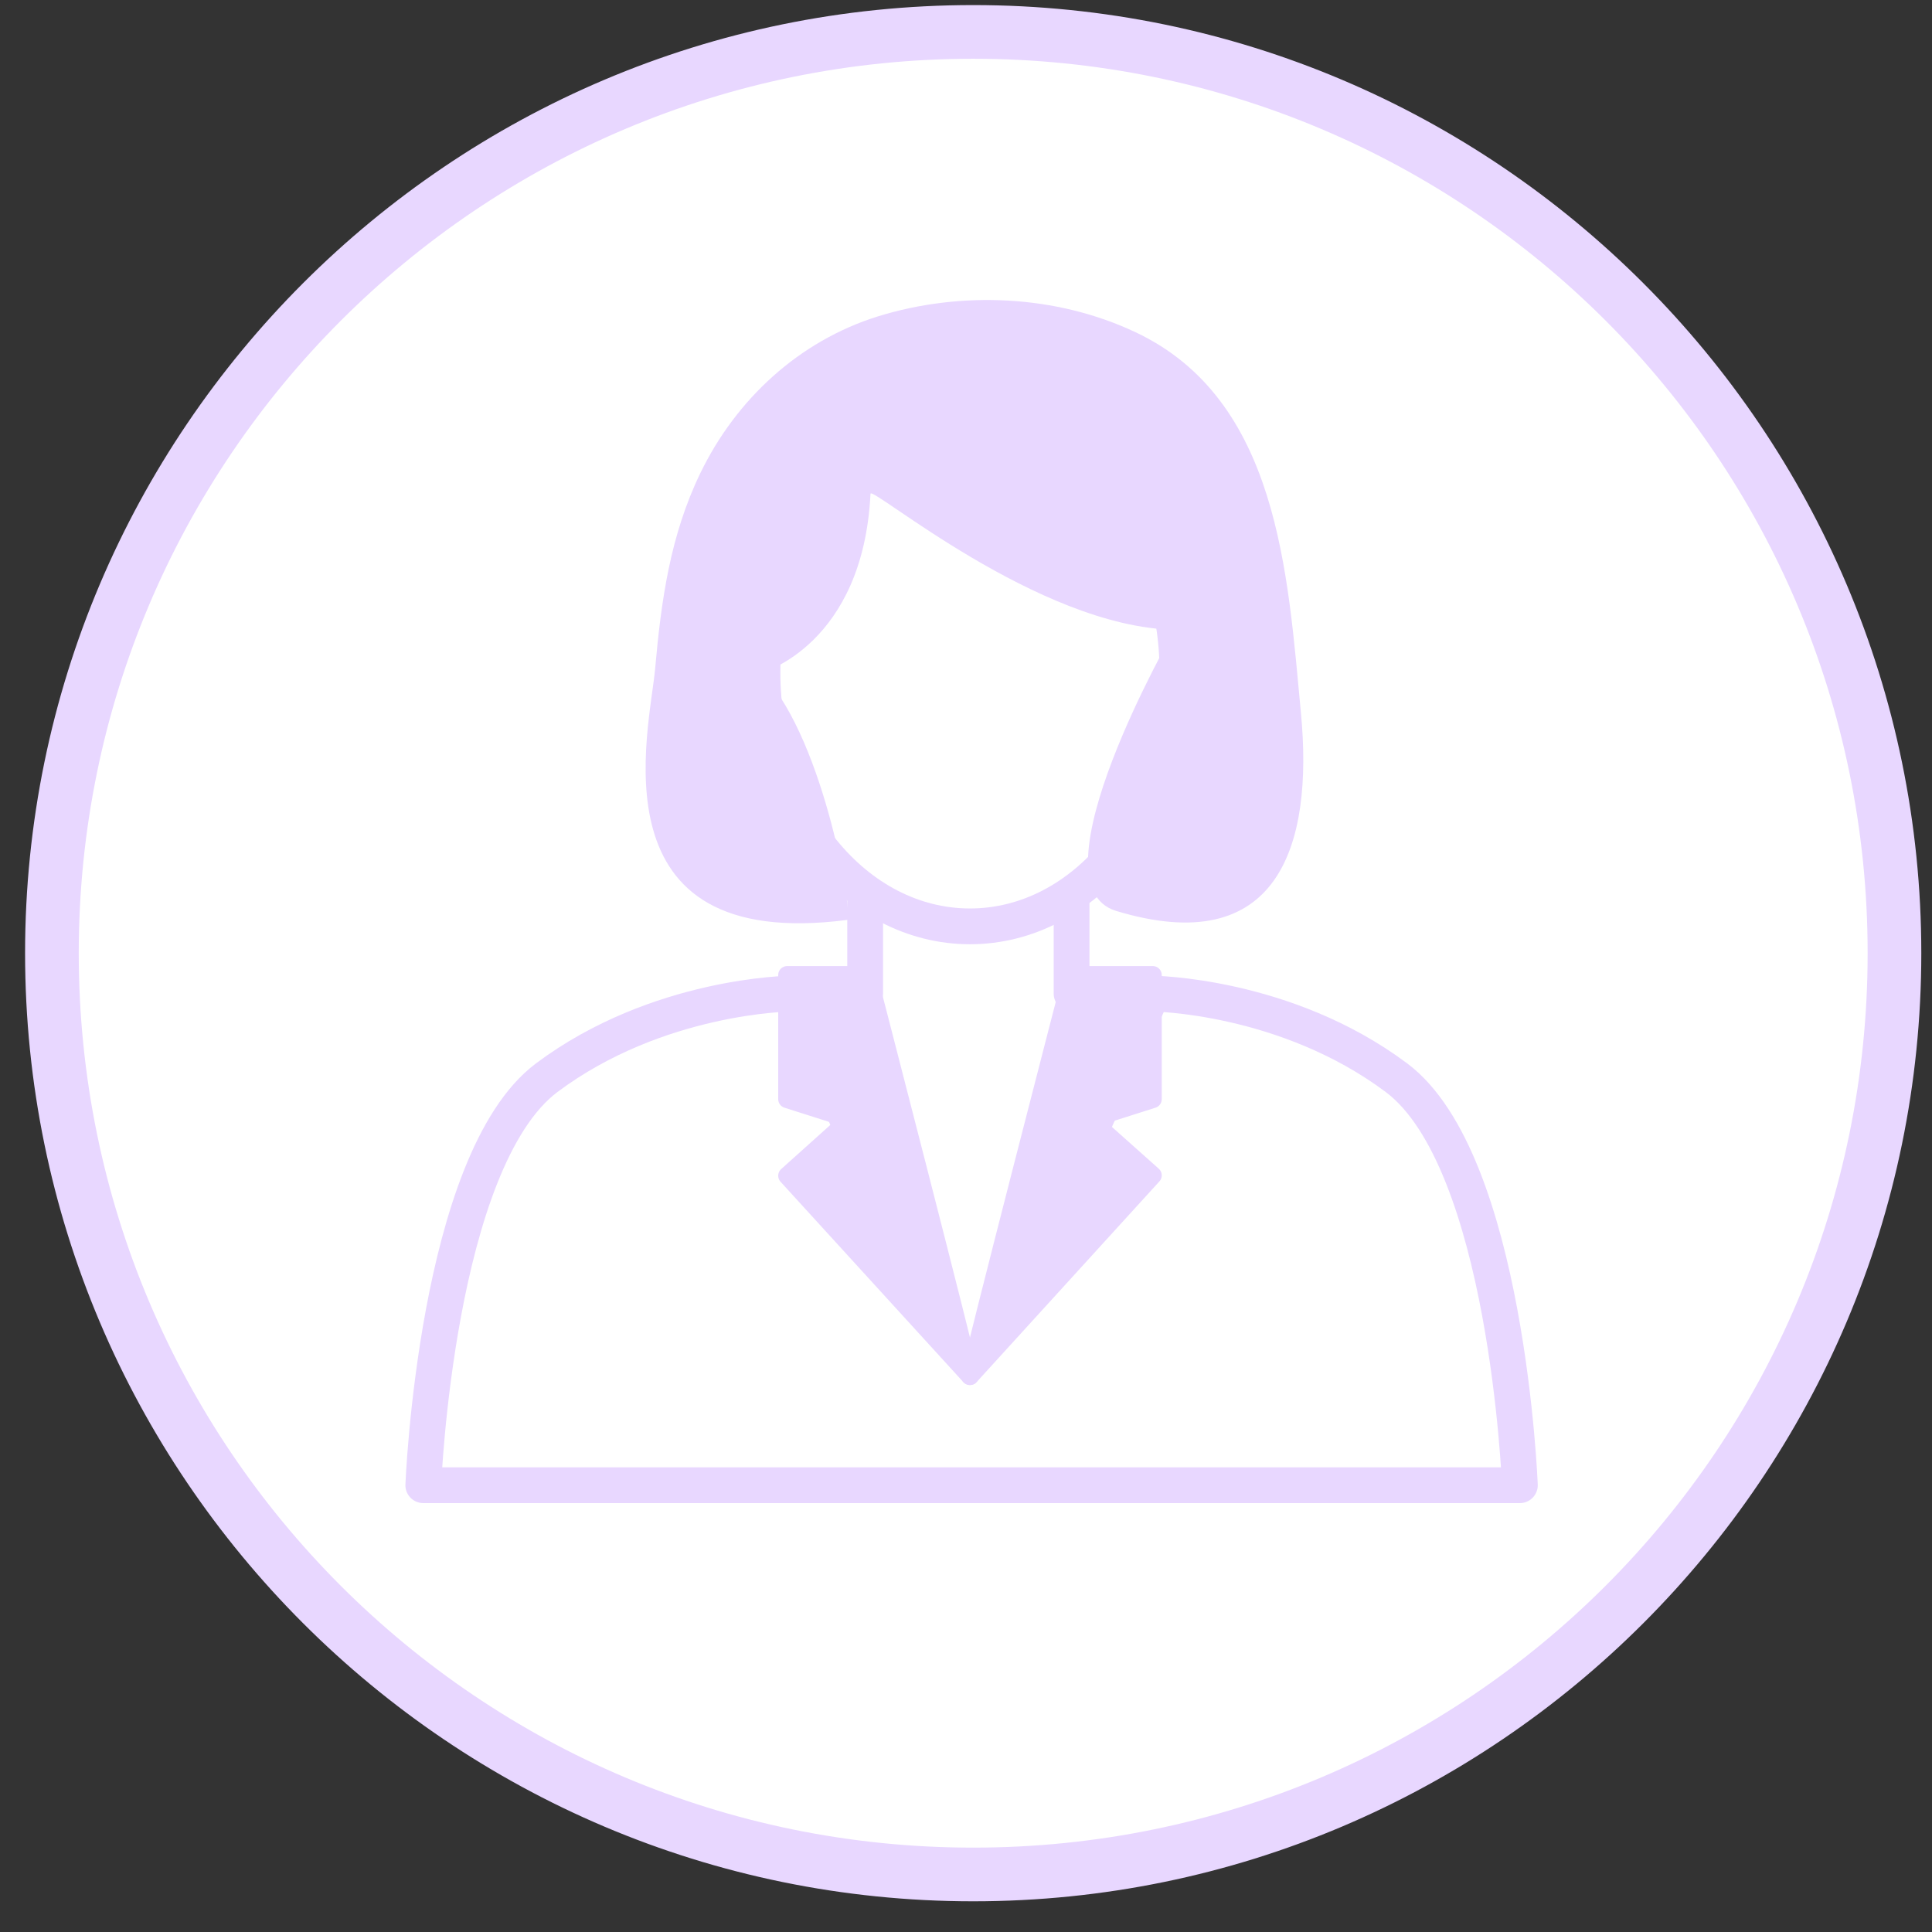
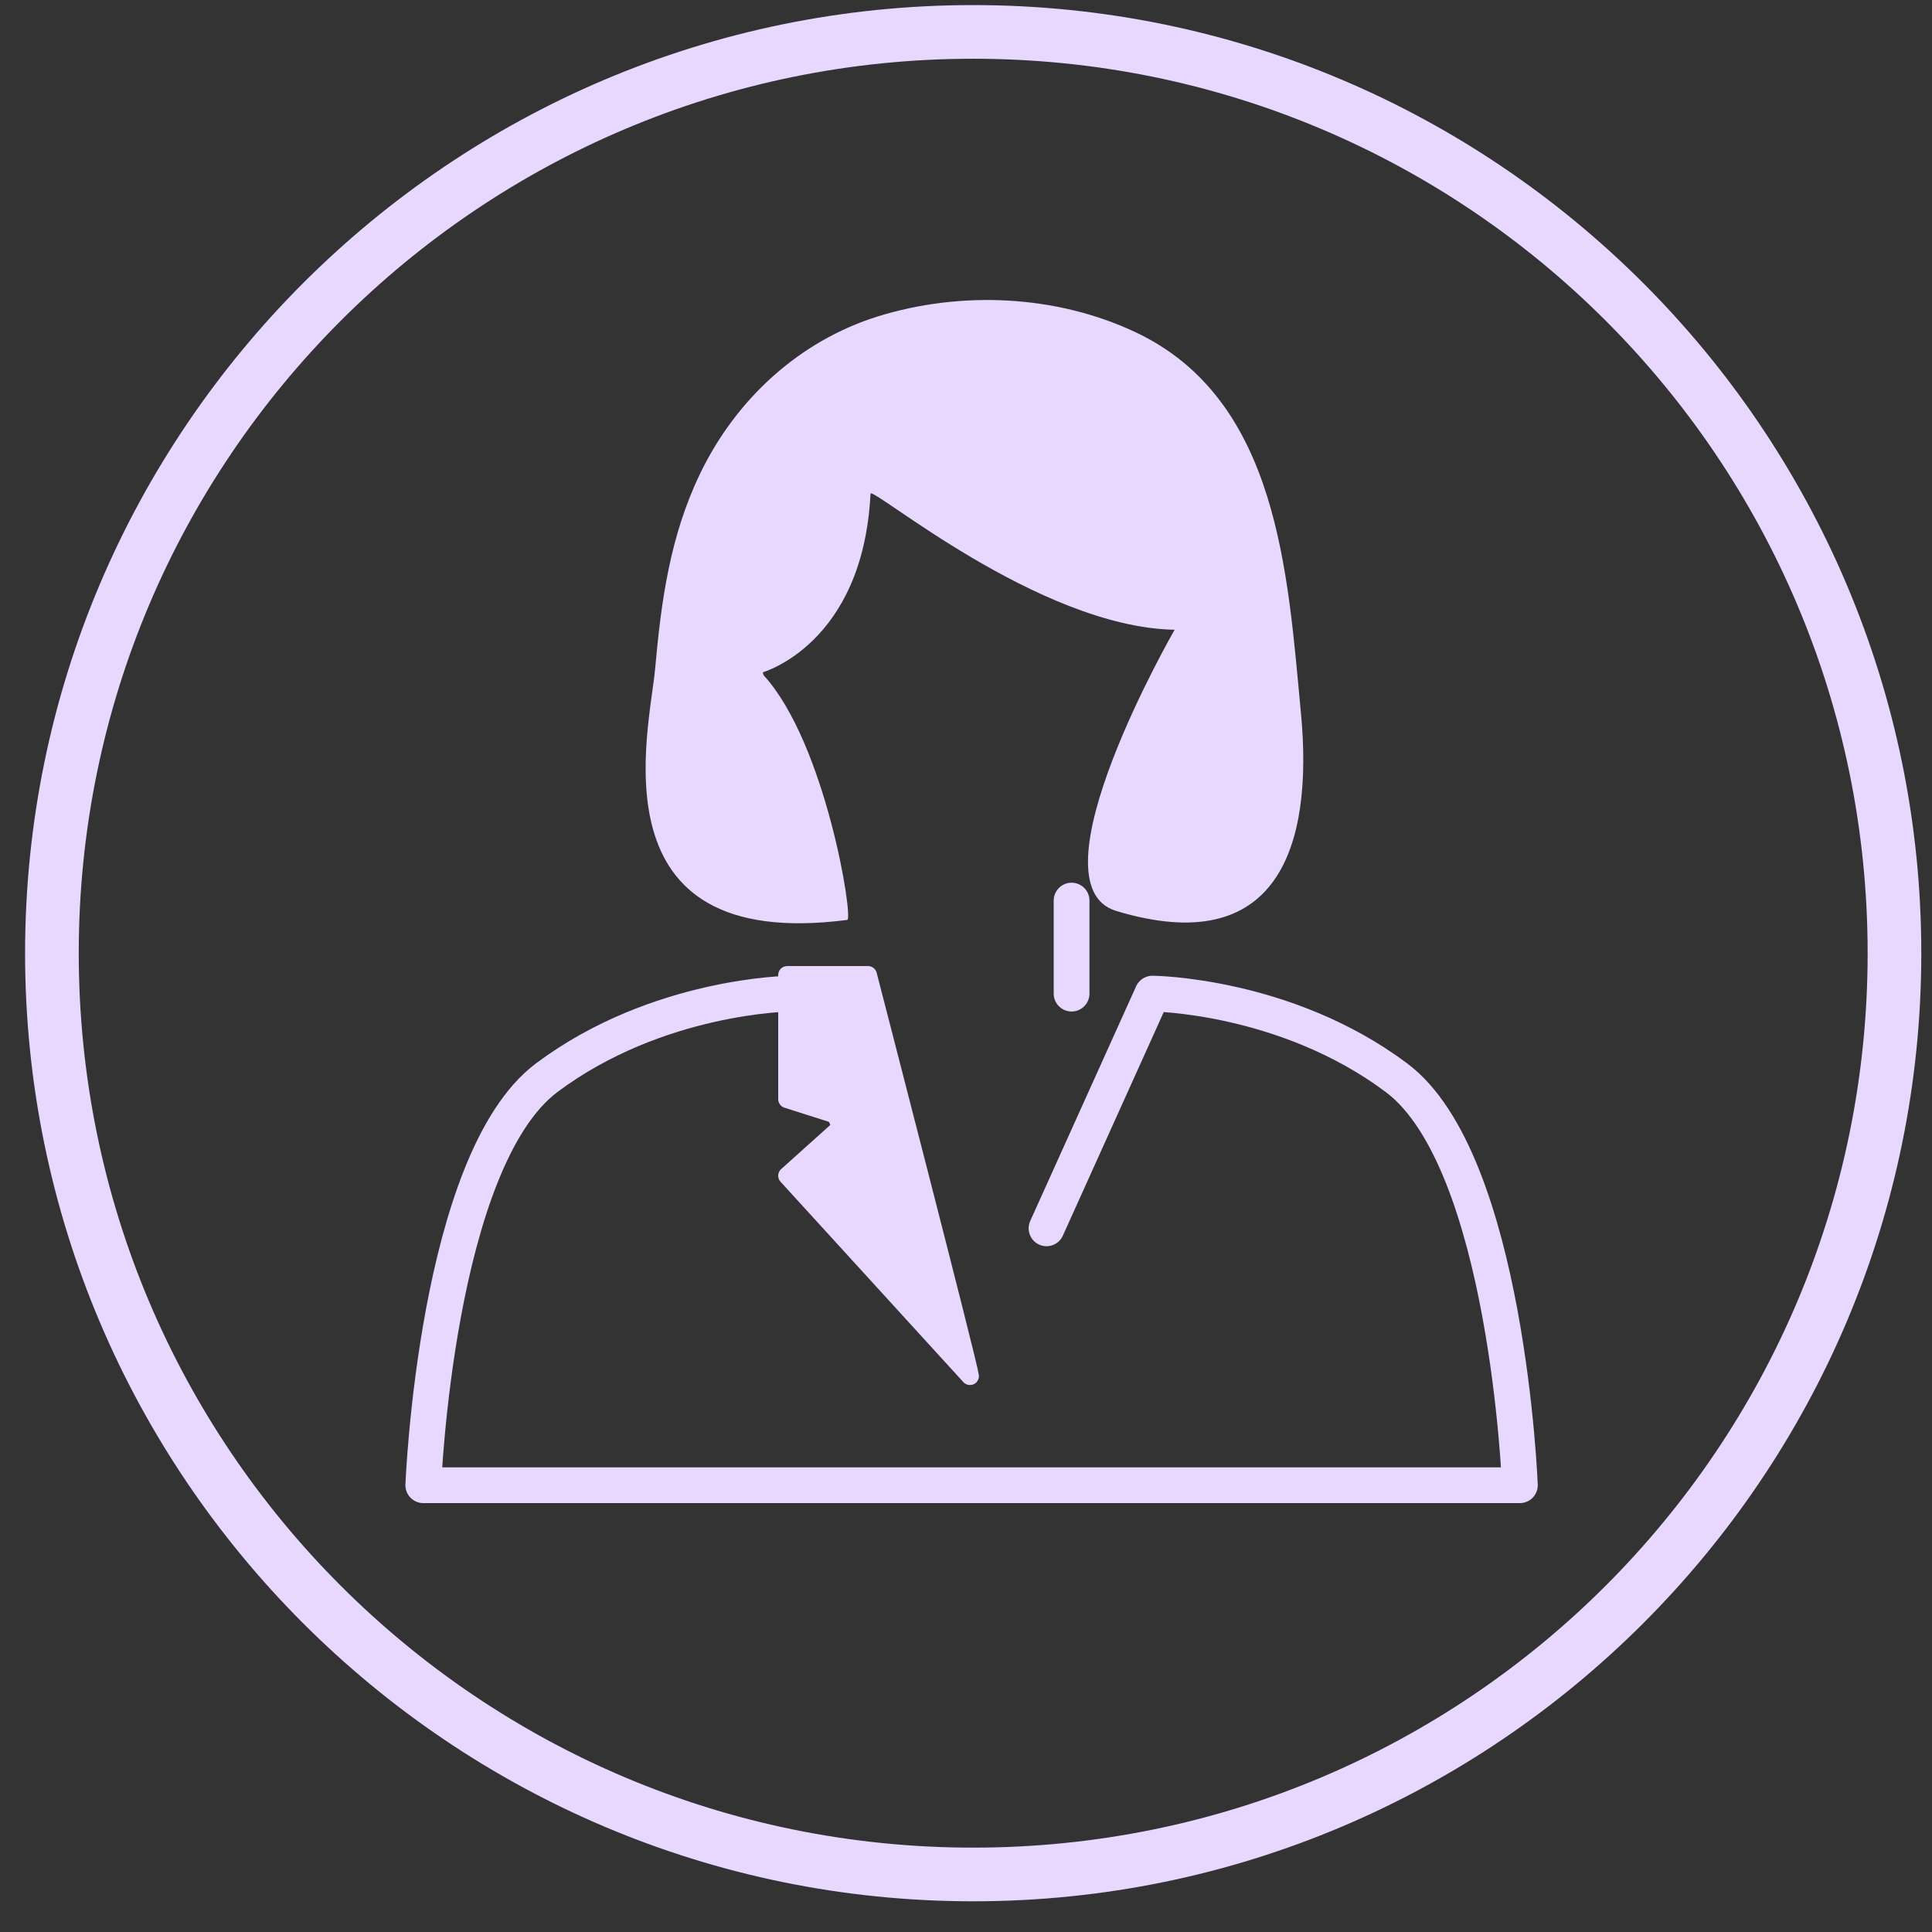
<svg xmlns="http://www.w3.org/2000/svg" width="54" height="54" viewBox="0 0 54 54" fill="none">
  <rect x="0" y="0" width="54" height="54" fill="#333333" stroke="none" />
-   <path d="M27.201 52.392C41.422 52.392 52.951 40.863 52.951 26.642C52.951 12.421 41.422 0.892 27.201 0.892C12.98 0.892 1.451 12.421 1.451 26.642C1.451 40.863 12.98 52.392 27.201 52.392Z" fill="white" />
  <path d="M27.201 1.642C41.011 1.642 52.201 12.832 52.201 26.642C52.201 40.452 41.011 51.642 27.201 51.642C13.391 51.642 2.201 40.452 2.201 26.642C2.201 12.842 13.391 1.642 27.201 1.642ZM27.201 0.142C12.591 0.142 0.701 12.032 0.701 26.642C0.701 41.252 12.591 53.142 27.201 53.142C41.811 53.142 53.701 41.252 53.701 26.642C53.701 12.032 41.811 0.142 27.201 0.142Z" fill="#E8D7FF" />
  <path d="M25.061 34.332L22.101 27.772C22.101 27.772 18.381 27.802 15.281 30.122C12.191 32.442 11.831 41.512 11.831 41.512H27.201H27.111H42.481C42.481 41.512 42.131 32.442 39.031 30.122C35.931 27.802 32.211 27.772 32.211 27.772L29.251 34.332" stroke="#E8D7FF" stroke-miterlimit="10" stroke-linecap="round" stroke-linejoin="round" />
-   <path d="M27.111 25.892C30.314 25.892 32.911 22.713 32.911 18.792C32.911 14.871 30.314 11.692 27.111 11.692C23.908 11.692 21.311 14.871 21.311 18.792C21.311 22.713 23.908 25.892 27.111 25.892Z" fill="white" stroke="#E8D7FF" stroke-miterlimit="10" stroke-linecap="round" stroke-linejoin="round" />
  <path d="M24.331 13.802C24.341 13.552 29.021 17.532 32.831 17.602C32.831 17.602 28.731 24.722 31.201 25.462C35.701 26.822 36.721 23.682 36.361 19.922C35.991 16.012 35.731 11.162 31.731 9.282C29.521 8.242 26.871 8.122 24.541 8.842C22.331 9.532 20.571 11.162 19.571 13.232C18.731 14.972 18.481 16.782 18.311 18.692C18.161 20.392 16.521 26.642 23.681 25.712C23.861 25.692 23.081 20.782 21.351 18.882C21.331 18.862 21.331 18.822 21.321 18.792C21.301 18.792 24.121 18.022 24.331 13.802Z" fill="#E8D7FF" />
-   <path d="M27.111 38.462C27.151 38.112 29.961 27.252 29.961 27.252H32.221V30.722L30.461 31.282L32.221 32.852L27.111 38.462Z" fill="#E8D7FF" stroke="#E8D7FF" stroke-width="0.5" stroke-miterlimit="10" stroke-linecap="round" stroke-linejoin="round" />
  <path d="M27.111 38.462C27.071 38.112 24.261 27.252 24.261 27.252H22.001V30.722L23.761 31.282L22.001 32.862L27.111 38.462Z" fill="#E8D7FF" stroke="#E8D7FF" stroke-width="0.5" stroke-miterlimit="10" stroke-linecap="round" stroke-linejoin="round" />
  <path d="M29.951 27.772V25.172" stroke="#E8D7FF" stroke-miterlimit="10" stroke-linecap="round" stroke-linejoin="round" />
-   <path d="M24.181 27.772V25.172" stroke="#E8D7FF" stroke-miterlimit="10" stroke-linecap="round" stroke-linejoin="round" />
</svg>